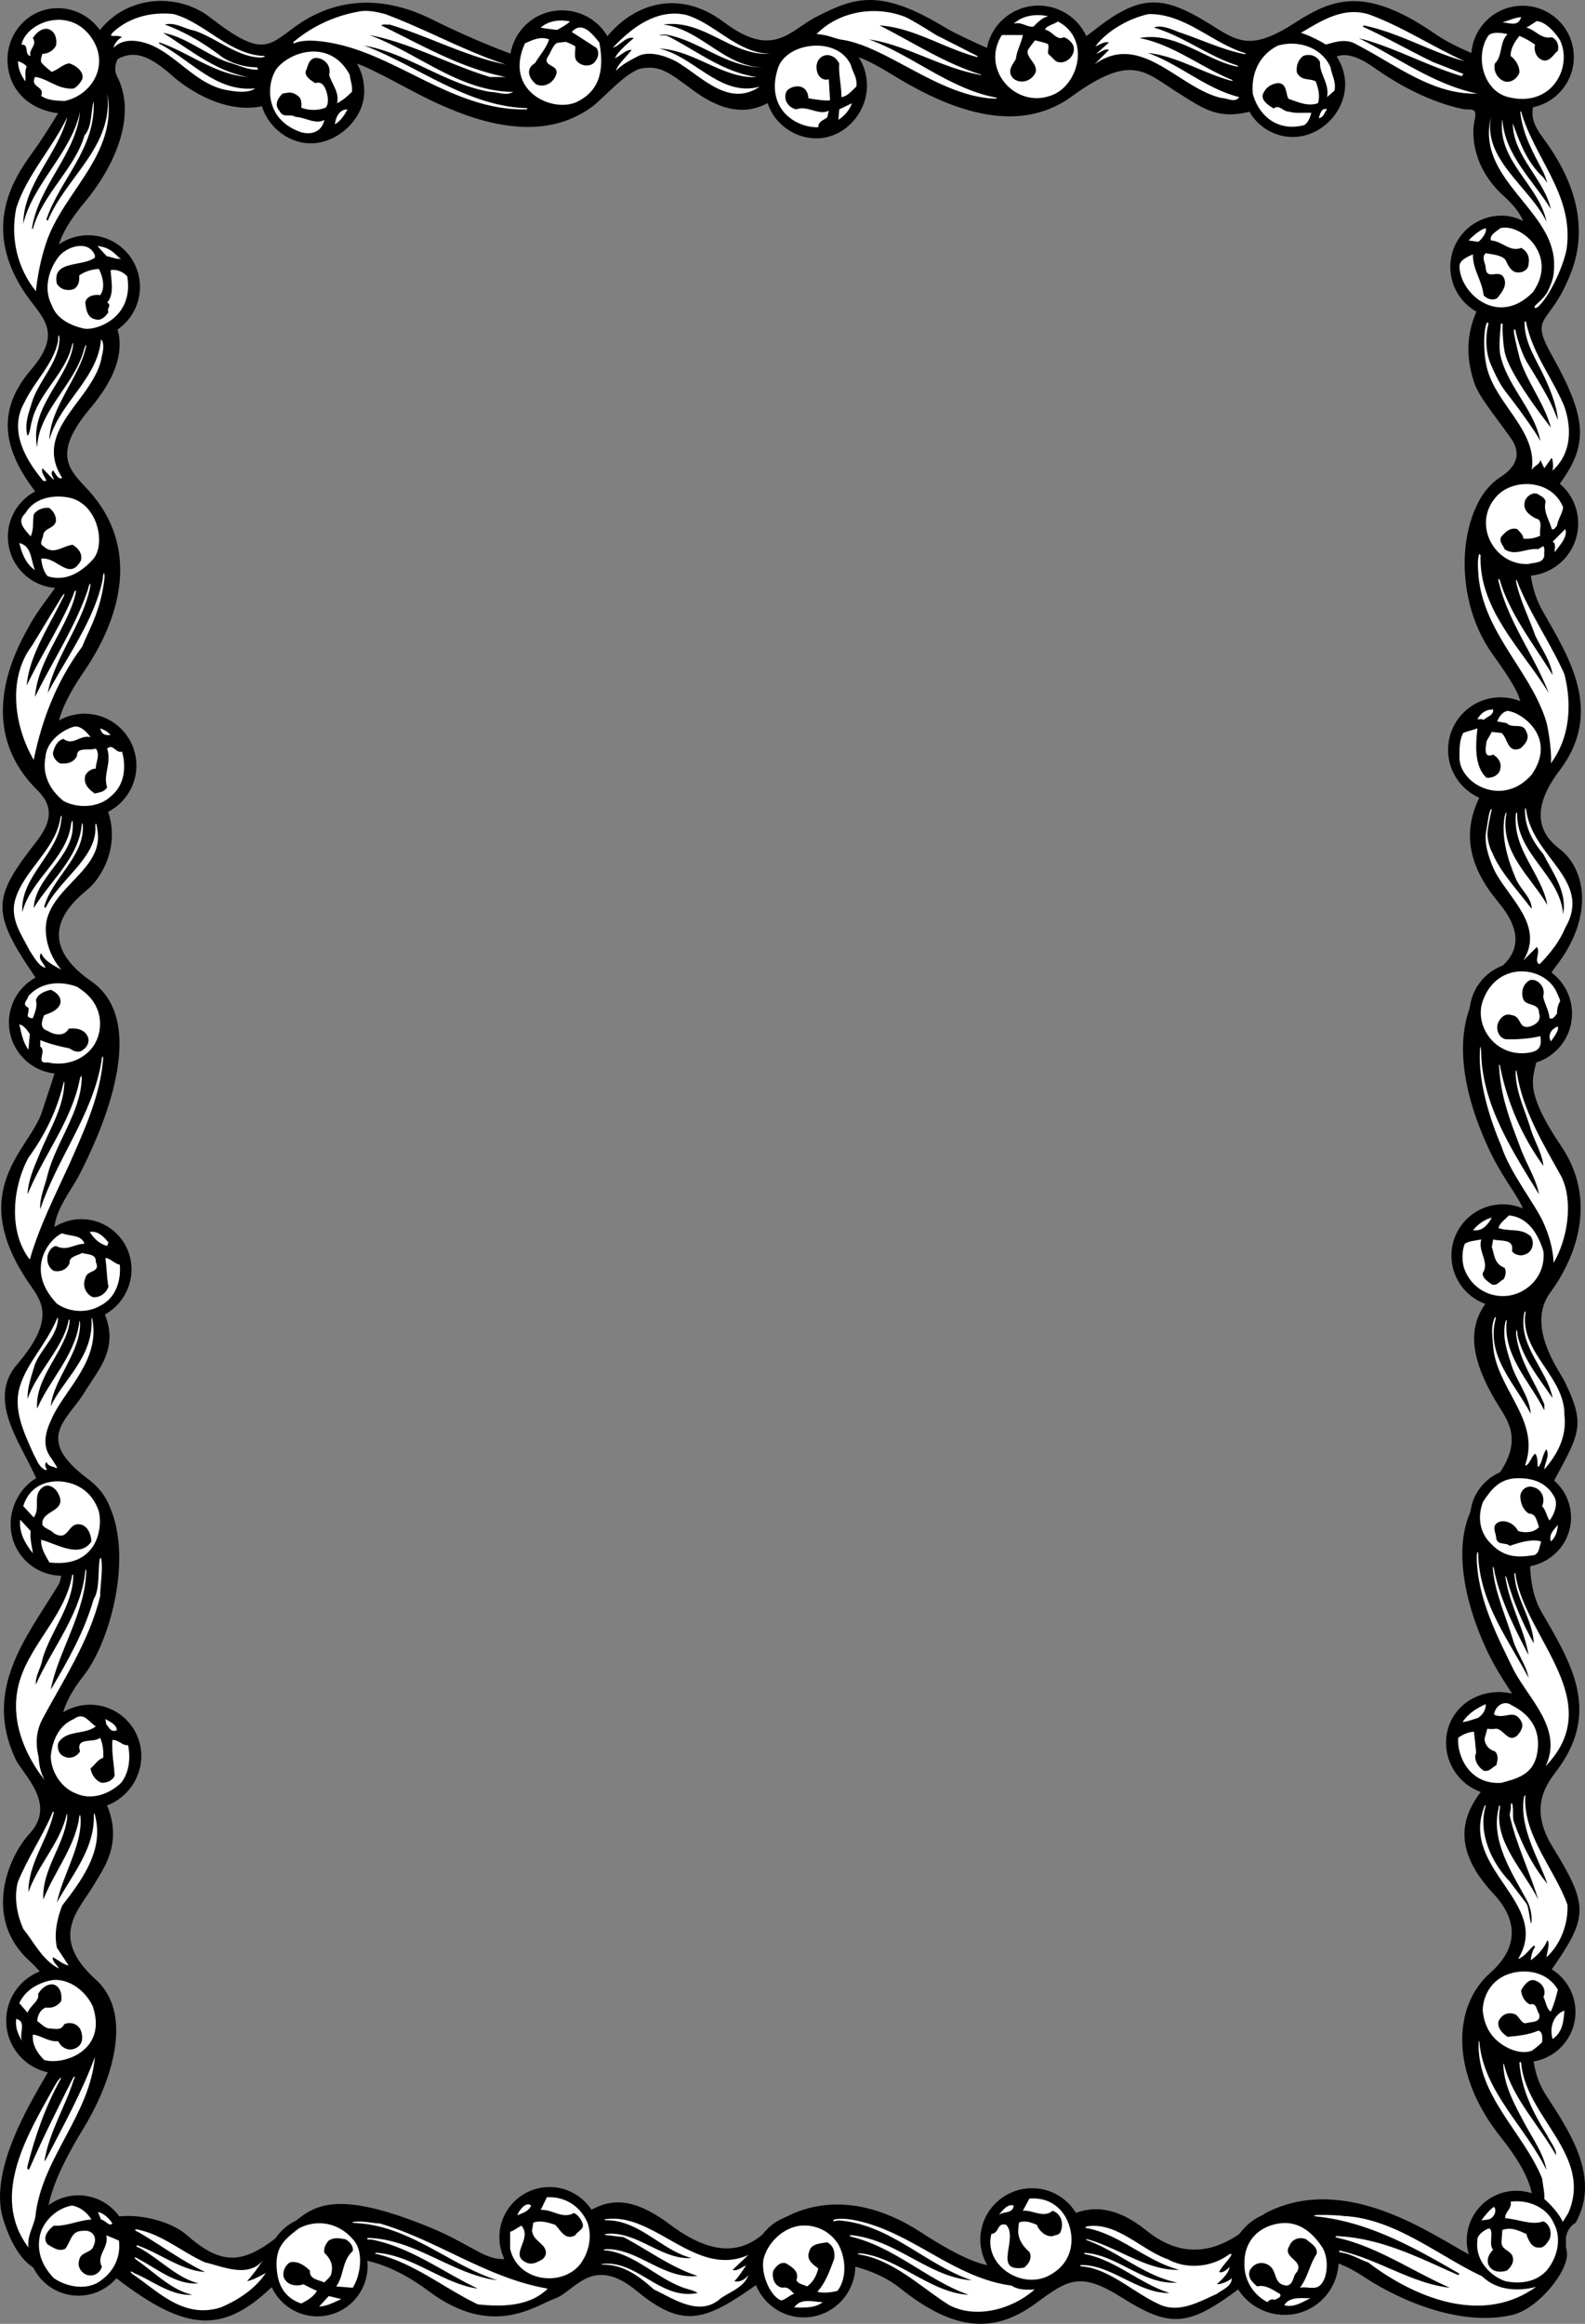
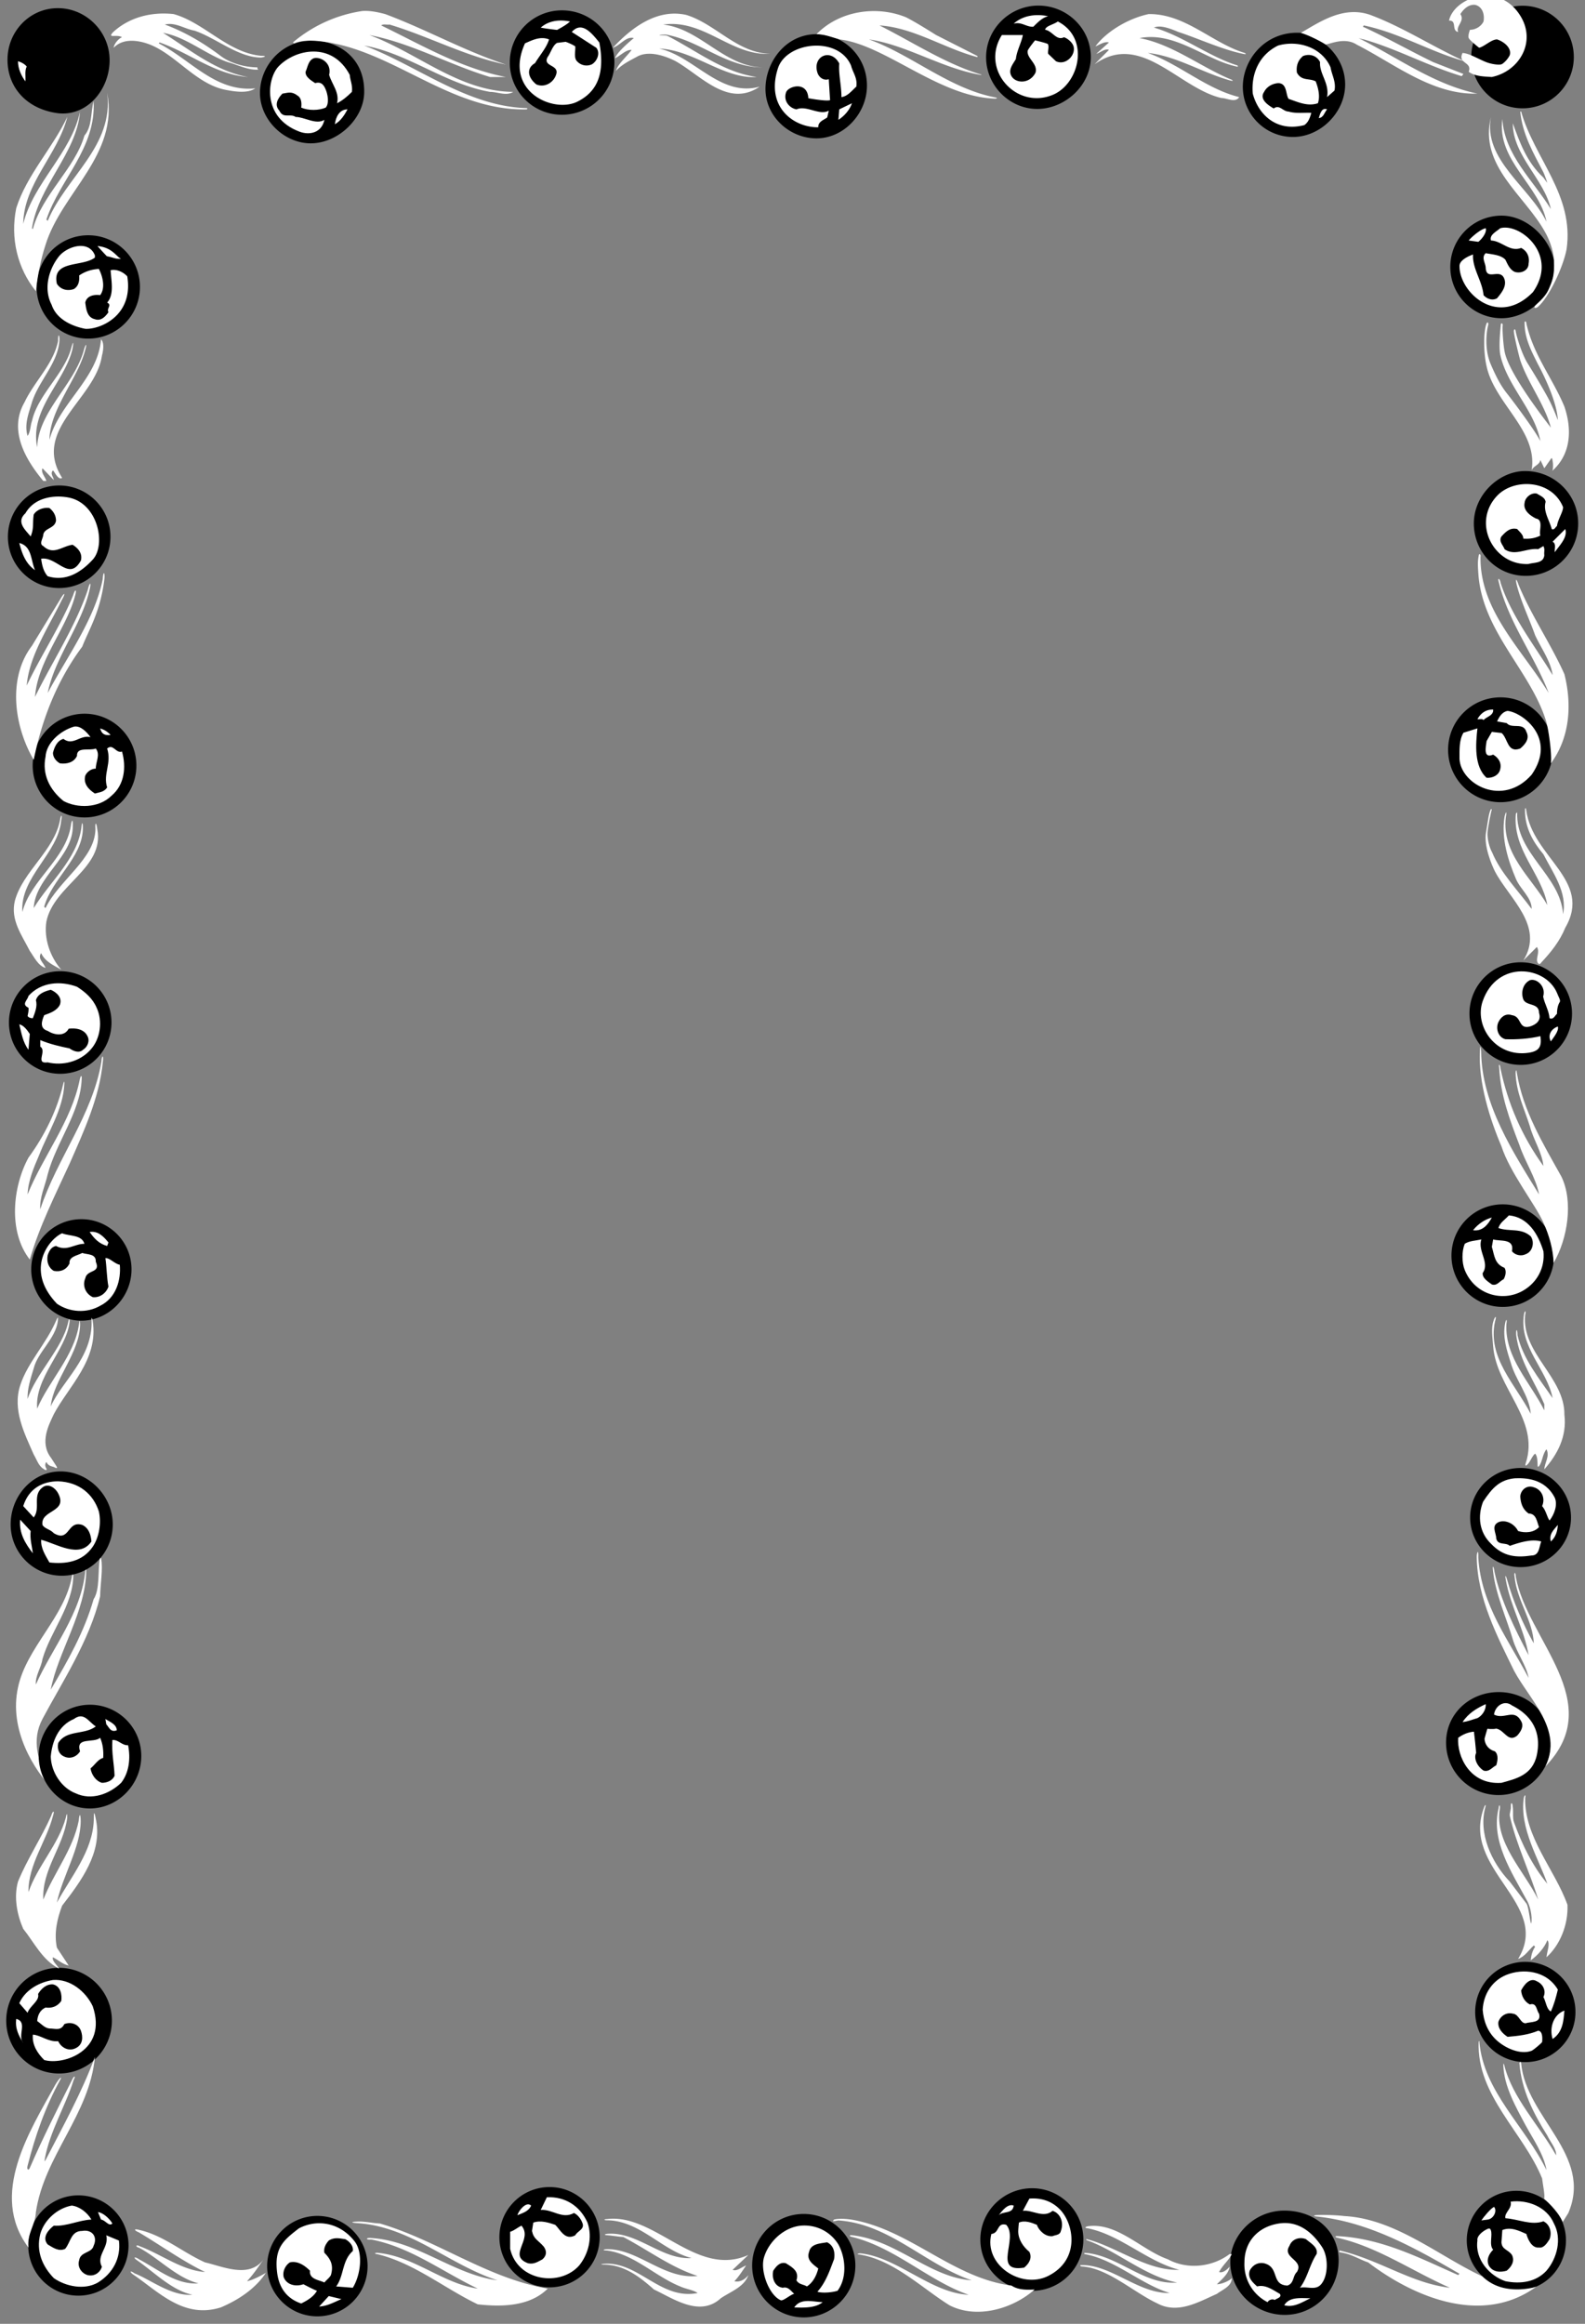
<svg xmlns="http://www.w3.org/2000/svg" width="294.747" height="432.068">
  <rect width="100%" height="100%" fill="#808080" stroke="none" />
-   <path d="M5.898 273.076c3.754 7.64 6.988 18.27 4.906 21.687-5.953 9.77-13.953 19.309-7.953 32.23 1.367 2.942 7.785 8.356 2.688 13.884-4.2 4.55-8.657 15.867-.114 23.66 8.54 7.793 6.145 15.906 4.016 19.812-2.574 4.715-11.84 18.578-8.855 28.238 5.265 17.032 16.046 7.57 18.363 8.872 14.156 11.488 21.36 13.234 30.969 4.351 7.921-7.324 17.976-8.656 29.812.184 11.84 8.843 19.73 2.718 23.477 1.367 3.746-1.348 6.925-8.25 15.21-1.402 8.856 7.32 12.993 5.437 22.88-1.606 9.89-7.039 21.578-2.547 26 1.012 10.289 8.27 17.71 8.472 25.332 2.879 5.925-4.344 8.156-5.989 15.921-1.098 9.008 5.664 12.305 5.57 21.895-1.625 9.59-7.191 15.894-6.996 23.125-2.227 7.234 4.774 18.39 9.301 27.684 7.11 4.917-1.16 10.835-8.598 10.09-11.895-.75-3.297.773-4.714 1.687-5.261 4.793-8.688-1.547-17.45-5.68-23.934-4.472-7.012-1.957-18.652.512-22.148 7.46-10.579 7.82-12.485.937-23.633-4.18-6.77-1.906-10.93.524-14.098 8.543-11.125 2.863-20.207-2.68-29.746-3.656-6.297-1.75-16.633-.351-19.332 7.101-13.695 9.191-14.184 4.66-23.508-.883-1.82-7.297-10.281-2.66-16.547 4.636-6.27 8.925-17 2.035-27.187-6.895-10.188-5.25-12.594-4.696-15.426 1.207-6.117-1.836-10.832 3.805-18.156 6.719-8.73 5.649-17.348.988-21.367-1.187-1.024-7.93-5.07-.441-14.871 8.434-11.047 1.602-21.336-3.113-29.684-3.348-5.926-3.676-14.758 2.418-22.649 6.097-7.894 6.195-12.585-.723-24.937-4.39-7.832-.273-5.133 3.66-15.54 4.149-10.968-2.137-20.558-5.21-24.73-2.243-3.039-2.821-4.918-.821-9.015 1.617-3.32-3.2-3.895-5.695-4.395-2.496-.5-10.09-3.597-13.305-5.828-12.926-8.976-18.992-7.078-26.383-2.281-7.394 4.793-10.16 3.812-14.488 1.07-9.457-5.988-13.551-7.047-22.832.297-2.735 2.16-10.125 7.066-13.871 5.793-3.746-1.273-11.88-5.07-13.637-6.14-12.258-7.497-17.004-5.848-24.41-2.004-4.64 2.406-7.805 7.77-16.945.878-8.317-6.27-16.63-3.449-21.637 2.547-2.957 3.54-9.38 5.692-12.973 4.867-3.598-.824-10.863-3.562-19.777-7.984C71.324-.858 62.484-.592 54.8 5.021c-5.062 3.695-6.199 5.61-15.757-1.805-5.778-4.48-15.145-4.257-20.418 2.325l3.25 5.445c3.035-1.688 5.851-.719 10.12 3.062 4.27 3.786 14.454 9.786 22.747 2.692 8.289-7.094 9.578-6.184 16.953-2.457 7.375 3.73 25.3 15.242 38.496 5.504 2.145-1.645 6.535-6.746 9.32-7.106 3.356-.437 4.778.7 9.32 4.063 10.118 7.488 15.415 1.996 20.508-2.899 5.094-4.898 7.922-5.273 16.215-.176 8.293 5.094 22.383 12.5 33.672 4.31 11.285-8.192 13.57-4.645 19.965-.65 6.395 3.997 9.605 6.989 24.047-1.59 3.2-1.894 3.781-9.187 12.34-3.128 7.242 5.129 13.207 6.992 16.601 7.695 1.2.176 2.649-.492 2.047 2.004-.597 2.5-.52 8.774 5.41 14.137 7.93 7.172 2.297 10.855-.605 14.597-2.899 3.743-8.2 9.958-4.938 19.961.883 2.715 3.524 5.75 6.907 10.528 1.296 1.836 2.043 4.617-2.043 7.222-7.446 4.754-9.485 21.594-1.375 32.922 7.422 10.371 6.406 10.407 1.57 19.782-2.398 4.644-11.305 13.156-.781 25.953 1.843 2.242 6.625 8.058.183 12.855-6.445 4.793-9.617 15.445-2.234 32.168 5.379 12.184 10.773 11.785 5.379 23.274-2.504 5.332-13.91 8.449-2.778 26.066 1.915 3.023 4.872 7.488-2.816 15.387-7.226 7.425-3.836 21.175.895 30.718 4.82 9.723 9.18 8.86.957 21.934-2.18 3.469-11.399 10.371-.168 22.36 2.91 3.105 6.078 8.703-.715 14.695-6.793 5.996-7.613 18.394 2.02 30.511 9.632 12.118 5.003 14.836 4.003 22.63-.601 1-3.398 2.566-9.738-.747-6.887-3.601-22.906-15.418-37.852-7.875-2.152 1.086-10.921 12.524-22.308 3.336-11.387-9.191-17.945.059-21.805 3.086-3.86 3.031-4.762 7.219-20.148-2.77-15.383-9.988-26.047-2.773-28.285-.617-3.31 3.188-8.504 6.586-18.352-.808-11.441-8.59-15.348-1.832-22.52 2.797-10.78 6.968-10.406 2.558-22.07-2.242-20.285-8.344-22.734-2.965-27.851 1.246-7.196 5.918-11.153 5.648-17.536.062-3.265-2.86-13.074-5.762-19.34-.683-1.507 1.218-6.144 2.921-6.503-.981-.356-3.898 1.343-9.305 6.793-18.184 3.797-6.187 10.191-20.37 2.207-27.59-8.907-8.05-2.965-13.019-.235-17.753 2.121-3.676 8.215-10.965-3.57-22.977-3.164-3.226-4.457-8.11 1.539-15.703 5.992-7.59 10.992-29.059.805-36.652-10.188-7.59-3.68-10.957-.567-16.16 3.114-5.204 9.422-10.793-1.777-21.989-7.992-7.992-1.715-13.316 1.062-18.937 2.274-4.594 13.723-27.215 1.934-35.407-11.785-8.19-3.105-15.058-.508-17.253 2.598-2.2 9.77-12.532-3.156-23.594-3.125-2.676-4.71-6.54 2.281-16.73 6.992-10.188 10.442-23.133.903-33.66-3.313-3.661-7.153-6.466.242-15.259 7.39-8.789 8.566-17.187-4.156-24.96-3.598-2.2-2.043-7.204 3.152-13.395 5.195-6.195 9.988-15.906 5.992-23.5-.754-1.465.145-3.125.145-3.125l-3.25-5.445C17.66 8.11 14.42 15.888 7.257 26.642 4.554 30.701-4.504 40.408 4.421 54.15c3.086 4.75 7.618 7.277 1.344 14.602-7.562 8.824-4.64 17.19 4.34 26.789 7.508 8.023-.297 13.113-4.348 20.273-2.367 4.188-11.14 19.008 1.274 31.188 4.36 4.277.676 8.238-1.297 10.82-8.133 10.656-7.012 12.848 4.453 29.035 3.399 4.797-.168 12.832-2.367 19.824-2.2 6.992-14.375 14.485-2.363 32.008 2.136 3.11 5.12 6.387-2.293 15.012-5.243 6.097-.16 13.492 2.734 19.375" />
  <path fill="#fff" d="M13.625 292.978c-.067 5.563-4.254 10.367-5.73 15.5-.243 1.625-1.384 3.168-1.22 4.715 2.97-6.723 8.532-13.281 9.207-21.297.036-.258.157-.379.157-.117-.008 7.832-5.301 15.43-6.602 22.387 3.172-5.364 6.262-10.809 7.969-16.825 1.219-1.789.758-5.59 1.164-7.539 0-.336.172-.34.234-.004.39 1.766-.18 5.055-.18 6.973-1.949 8.281-7.226 16.234-10.73 22.84-2.074 3.91-.851 7.87 1.176 11.879-.164 0 1.262 1.37 1.101 1.617-3.953-4.05-8.535-11.543-6.828-19.348 1.575-7.48 8.75-13.101 10.059-20.808.039-.457.227-.196.223.027" />
  <path d="M282.796 197.994c5.266 0 9.536-4.27 9.536-9.535 0-5.27-4.27-9.54-9.536-9.54-5.265 0-9.535 4.27-9.535 9.54 0 5.265 4.27 9.535 9.535 9.535m-3.347 45c5.27 0 9.539-4.27 9.539-9.535 0-5.266-4.27-9.536-9.54-9.536-5.265 0-9.534 4.27-9.534 9.536 0 5.265 4.27 9.535 9.535 9.535m3.316 48.379c5.18 0 9.38-4.13 9.38-9.215 0-5.09-4.2-9.215-9.38-9.215-5.18 0-9.375 4.125-9.375 9.215 0 5.086 4.196 9.215 9.375 9.215m-.605 134.492c5.094 0 9.047-4.215 9.047-9.309a9.222 9.222 0 0 0-9.223-9.222 9.222 9.222 0 0 0-9.223 9.222c0 5.094 4.305 9.309 9.399 9.309m-3.125-276.711c5.383 0 9.75-4.363 9.75-9.746s-4.367-9.75-9.75-9.75-9.746 4.367-9.746 9.75 4.363 9.746 9.746 9.746m-.375 184.598c5.383 0 9.746-4.364 9.746-9.747 0-5.382-4.32-9.398-9.703-9.398-5.383 0-9.793 4.016-9.793 9.398 0 5.383 4.367 9.747 9.75 9.747m4.988 49.656c5.148 0 9.324-4.176 9.324-9.324 0-5.149-4.176-9.325-9.324-9.325a9.323 9.323 0 0 0-9.324 9.325 9.323 9.323 0 0 0 9.324 9.324m-44.742 46.996c5.586 0 10.027-4.527 10.027-10.113 0-5.586-4.504-9.274-10.09-9.274s-9.89 4.496-10.05 9.274c-.192 5.582 4.527 10.113 10.113 10.113m-46.981-4.473c5.266 0 9.536-4.273 9.536-9.539 0-5.265-4.27-9.535-9.536-9.535-5.265 0-9.62 4.27-9.62 9.535 0 5.266 4.355 9.54 9.62 9.54m-42.461 4.941c5.301 0 9.598-4.34 9.598-9.641 0-5.297-4.297-9.594-9.598-9.594-5.296 0-9.593 4.297-9.593 9.594 0 5.3 4.297 9.64 9.593 9.64m-90.449-.195a9.34 9.34 0 0 0 9.34-9.34c0-5.156-4.18-9.335-9.34-9.335a9.336 9.336 0 0 0-9.336 9.335c0 5.157 4.18 9.34 9.336 9.34m-44.437-3.847c5.148 0 9.324-4.176 9.324-9.325 0-5.148-4.176-9.324-9.324-9.324-5.149 0-9.324 4.176-9.324 9.324 0 5.149 4.175 9.325 9.324 9.325m-3.598-41.305c5.426 0 9.828-4.398 9.828-9.824s-4.402-9.824-9.828-9.824c-5.426 0-9.824 4.398-9.824 9.824s4.398 9.824 9.824 9.824m5.727-49.277c5.265 0 9.566-4.489 9.566-9.754 0-5.266-4.27-9.535-9.535-9.535-5.266 0-9.535 4.27-9.535 9.535 0 5.265 4.238 9.754 9.504 9.754m-5.187-43.274c5.265 0 9.448-4.27 9.448-9.535 0-5.266-4.425-9.86-9.691-9.86-5.27 0-9.297 4.594-9.297 9.86 0 5.266 4.27 9.535 9.54 9.535m3.612-47.426c5.149 0 9.325-4.394 9.325-9.543 0-5.148-4.176-9.324-9.325-9.324-5.148 0-9.324 4.176-9.324 9.324 0 5.149 4.176 9.543 9.324 9.543m-3.933-45.898a9.533 9.533 0 0 0 9.535-9.535c0-5.266-4.27-9.535-9.535-9.535-5.266 0-9.535 4.27-9.535 9.535 0 5.27 4.27 9.535 9.535 9.535m4.523-47.664c5.324 0 9.64-4.317 9.64-9.64 0-5.329-4.316-9.645-9.64-9.645a9.642 9.642 0 0 0-9.644 9.644c0 5.324 4.316 9.64 9.644 9.64m-4.718-42.648c5.269 0 9.539-4.27 9.539-9.535 0-5.27-4.27-9.535-9.54-9.535a9.533 9.533 0 0 0-9.535 9.535c0 5.266 4.27 9.535 9.536 9.535m5.41-46.378c5.308 0 9.609-4.301 9.609-9.606 0-5.309-4.3-9.61-9.61-9.61-5.304 0-9.605 4.301-9.605 9.61 0 5.305 4.301 9.606 9.606 9.606M10.59 21.025c5.468.777 9.84-4.285 9.792-9.93-.046-5.242-4.382-9.578-9.625-9.578-5.242 0-9.363 4.336-9.363 9.578 0 5.246 3.649 9.14 9.195 9.93m47.204 5.625c4.98 0 9.867-4.504 9.933-9.484.094-6.793-5.273-9.641-9.664-9.633-5.7.015-9.719 4.77-9.719 9.75s4.47 9.367 9.45 9.367m46.711-5.313a9.748 9.748 0 0 0 9.75-9.75c0-5.382-4.364-9.66-9.75-9.66a9.676 9.676 0 0 0-9.704 9.707 9.673 9.673 0 0 0 9.704 9.703m88.605-1.085c4.977-.114 9.738-4.344 9.738-9.649 0-5.305-4.43-9.562-9.738-9.562-5.305 0-9.734 4.3-9.734 9.605 0 5.305 4.433 9.73 9.734 9.606m38.008-4.11c0 5.149 4.176 9.324 9.324 9.324 5.152 0 9.703-4.601 9.703-9.75 0-2.804-1.265-5.488-3.633-7.441-.699-.5-3.3-1.828-4.605-2.164-6.508-.41-10.79 4.879-10.79 10.031m52.618 90.93c5.383 0 9.746-4.363 9.746-9.746s-4.363-9.676-9.746-9.746c-4.883-.067-9.66 4.363-9.66 9.746s4.277 9.746 9.66 9.746M102.191 425.287a9.323 9.323 0 0 0 9.324-9.325c0-5.148-4.176-9.324-9.324-9.324s-9.324 4.176-9.324 9.324a9.323 9.323 0 0 0 9.324 9.325M287.949 53.904c-1.707 3.094-5.242 5.262-8.715 5.262-5.266 0-9.535-4.27-9.535-9.536 0-5.27 4.27-9.535 9.535-9.535 4.613 0 8.82 3.996 9.746 8.348.137 2.812-.277 3.746-1.031 5.46m-4.813-33.765c5.266 0 9.532-4.27 9.532-9.535 0-5.266-4.266-9.535-9.532-9.535-5.27 0-9.539 4.27-9.539 9.535 0 5.266 4.27 9.535 9.54 9.535m-131.301 5.586c5.074 0 9.285-4.539 9.382-9.61.11-5.566-4.304-9.76-9.375-9.76-5.691 0-9.496 5.116-9.496 10.187 0 5.07 4.418 9.183 9.489 9.183" />
-   <path fill="#fff" d="M97.93 20.103c-11.122-.309-20.372-7.945-30.212-11.637 8.211 1.465 15.036 7.153 23.41 8.618 1.461 0 3.008.812 4.305 0-10.078-.082-17.719-7.235-26.738-10.567 7.719 1.461 14.871 5.528 22.434 7.8h2.925c-8.375-1.624-15.61-5.933-23.168-9.589.407-.324 1.059-.082 1.547-.164 7.313 2.195 14.106 5.898 21.664 7.441-7.722-2.52-14.836-6.546-22.476-9.39-1.547-.406-2.844-.656-4.227-.57a25.818 25.818 0 0 0-12.926 5.851l.243.164c2.378-1.086 7.03-.14 9.261.453 11.395 3.035 21.297 12.157 34.004 11.82 0 0 .203-.21-.047-.23m87.215-1.762c-10.398-.254-20.36-9.902-28.863-10.992-1.524-.367-2.797-.965-4.438-.996C156.082 1.986 163.011.966 168.5 3.22c2.035 1.028 5.523 3.262 5.523 3.262l7.727 3.93s.16.254-.153.168c-6.023-1.614-11.793-5.465-18.05-5.852 5.957 2.977 12.265 7.137 18.796 9.098.243.074.23.136-.02.093-7.222-1.234-13.734-5.57-20.726-6.59 8 2.9 15.012 9.2 23.57 10.801.516.094-.023.211-.023.211M20.992 6.017c2.969-2.765 7.058-3.855 11.285-3.402 5.676 1.566 10.078 7.183 16.258 7.762 1.117-.016.812.218.011.32-4.242.004-8.332-3.625-12.367-4.996-1.867-.324-3.574-1.625-5.527-1.137 3.742 1.383 7.121 3.379 10.406 5.855 1.633 1.227 4.172 2.079 6.828 2.11-.082.246.082.328.16.406-1.867.164-3.82-.89-5.687-1.379-4.148-1.465-7.805-4.715-12.031-5.445 5.039 3.168 9.836 7.152 15.77 8.207-6.18-.488-10.813-4.469-16.419-6.422l-.164.164c6.016 3.09 10.567 9.102 17.965 8.371-1.465.977-3.742.606-5.45.29-5.28-.989-8.894-6.02-13.558-8.18-1.691-.786-5.246-1.84-7.328.332 0-.489.73-1.625 1.543-1.95-.441-.277-.996-.253-1.559-.234-.566.004-.625-.11-.136-.672m103.137.66c5.445 2.766 10.32 6.746 16.578 7.64-6.094.407-11.703-5.038-18.125-5.284 6.586 1.465 11.379 9.105 18.695 7.074-5.852 3.984-10.89-2.031-15.606-4.715-1.304-.672-4.55-2.113-6.988-.972-1.465.808-2.93 1.46-4.148 2.761.328-1.219 1.953-2.601 2.926-3.902-1.055-.082-2.032 1.058-3.086 1.543.324-.973 2.195-2.68 3.492-3.738-1.461-.407-2.52 1.382-3.899 1.789 3.493-3.739 8.207-7.317 13.653-6.098 5.527 1.707 9.43 7.074 15.61 7.234-7.317.41-12.278-6.5-19.915-5.445 6.988.813 11.297 7.805 18.531 7.965-6.664 0-11.379-4.711-17.558-6.012-.371-.14-1.48-.078-1.707 0 .285.086 1.265.016 1.547.16m129.316.813c6.992 3.578 13.496 8.293 21.297 9.918-8.371.242-15.281-5.446-22.434-9.106-2.219-1.441-4.89-.129-5.797-.027-.699-.5-3.3-1.828-4.605-2.164 3.414-1.953 7.883-5.121 12.922-3.336 6.097 2.277 11.625 5.934 17.558 8.617-6.097-1.625-12.113-5.281-18.777-6.664l-.164.242c4.473 2.032 8.7 4.473 13.086 6.586l5.61 2.196-.325.406c-6.258-1.871-11.95-5.043-18.207-6.828-.164 0-.977-.246-.977-.246l.813.406m-22.094 2.554c-3.832-.722-8.398-2.851-12.207-4.097-1.379-.57-3.332-1.383-4.55-.813 5.343 1.524 10.292 5.43 15.523 7.035 0 0 .234.34-.098.208-5.789-1.176-11.465-6.59-18.11-5.293 6.11 1.132 11.458 5.418 17.016 7.695.418.16.454.355-.164.183-5.156-1.437-10.105-4.593-15.304-5.113 5.933 2.113 10.808 6.664 16.988 8.207-.734 1.14-2.277.164-3.332.164-7.969-1.87-14.957-12.437-23.574-6.258l2.683-2.683c-.73-.324-1.543.488-2.36.73l2.36-2.113c-.812-.242-1.707.406-2.52.734 2.032-2.765 6.095-5.203 9.915-6.015 6.785-.078 11.828 5.402 17.781 7.21.41.165.29.302-.047.22m-36.43-7.024c-1.054.242-1.867 1.055-2.761 1.95-1.301.081-2.196-.977-3.656-.567 1.707-1.547 4.144-1.871 6.417-1.383m87.949.164c-.57 1.867-2.113 1.055-3.495.973 1.218-.324 2.277-.895 3.496-.973M17.406 7.654c2.773 4.789-.426 10.086-5.45 11.133-1.367-.098-3.085-.078-4.304-.973.73-1.871-2.113-1.465-1.14-3.496 1.28.078 2.835 1.078 4.378 1.695.996.395 2.395.578 2.864.41.332-.132 1.105-.816 1.539-1.699.406-1.46-1.301-2.597-2.36-2.926-1.097 0-2.367 1.348-3.344 1.547 0 0-1.855-1.441-1.949-1.851-.09-.403.051-.957.254-1.485.977 0 2.031-.566 2.52-1.543.242-1.382-.243-2.765-1.543-3.09-1.22-.16-2.196.813-2.766 1.708.895 1.3-.894 2.195-.406 3.335-1.301-.246-.16-2.195-1.707-2.117.953-4.347 9.48-7.445 13.414-.648m268.336-3.723c1.652.067 3.508 2.133 4.363 3.559 2.367 4.996-1.512 12.597-9.64 10.558-4.758-1.195-6.258-7.851-3.61-11.53.895-.653 2.438-.407 3.496-.165-1.543 1.465-.894 4.067-2.36 5.445a2.872 2.872 0 0 0 1.79 3.332c1.3.329 2.36-.566 2.765-1.625.079-1.218-.812-2.52-1.628-3.086 0-1.464.734-2.601 1.628-3.742 1.055.407 1.95.977 2.926 1.625-.324 1.059.242 2.602 1.543 2.926 1.219.246 1.953-1.219 2.684-1.785.242-1.059-.164-2.113-1.14-2.52-2.032.407-3.005-1.382-4.712-1.789a30.76 30.76 0 0 0 1.895-1.203M106 3.994c-.684.687-2.41 1.57-2.41 1.57s-2.09-.227-3.036-.43c1.383-1.218 3.336-1.578 5.446-1.14m89.472 13.758c-6.676 2.484-13.168-4.907-9.164-11.235h3.903c-.247 1.38-1.141 2.926-1.301 4.469-.57.976-1.489 2.004-.813 3.172.801 1.383 3.399 1.484 4.469-.653.469-1.675-1.66-2.632-1.46-4.054.038-.305 1.374-1.953 1.374-1.953s2.297.55 2.387.707c.27.465-.067 1.316.054 1.804l1.446 1.38c1.82.855 3.719-1.141 3.27-2.759-.2-.722-1.055-1.464-1.786-1.707-1.383.73-2.195-1.222-3.496-1.382.082-.73 1.625-.977 2.356-1.547 6.171 3.156 3.925 11.941-1.239 13.758m-84.023-9.856c1.129 5.95-.512 9.23-4.078 11.004-4.473 2.23-13.801-1.914-9.742-10.84 1.3-.57 2.847-1.383 4.472-.73-.445 1.515-1.7 2.906-2.61 4.414-1.597.902-1.437 2.597.25 3.957 1.548.648 3.173-.324 3.66-1.79.731-1.949-2.6-1.46-1.546-3.331.55-.73.914-2.145 1.746-2.606l1.598-.199s1.246.453 1.777.855c.082.73-.324 2.114.328 2.762a2.39 2.39 0 0 0 2.762.57c.973-.57 1.625-2.113.813-3.09-1.543-.976-3.008-1.949-4.551-2.925 1.867-2.113 3.738.242 5.12 1.95m135.985 4.632c.242 1.465 1.055 2.683.73 4.308l-1.382 1.22c.488-2.598-1.461-4.305-1.3-6.5-.571-1.22-1.95-1.626-3.169-1.138-.976.81-1.3 1.868-1.14 3.086.894 1.625 2.277.977 3.496 1.625.406 1.059.894 2.684.406 4.067-1.95.648-3.738-.246-5.445-.813-.57-.816-.243-2.925-1.95-2.925-1.058.078-2.113.648-2.601 1.625-.977 1.378.812 2.52 1.785 3.086 1.058-.813 1.707.57 2.766.57 1.3.406 2.843.164 4.226.242-.242.816-.488 1.707-1.3 2.277-5.31 1.371-8.606-2.125-9.59-5.851-.325-3.738 1.218-7.235 4.714-8.942 3.739-1.058 8.125.325 9.754 4.063m-89.168-.324c.324 1.3 1.219 2.277.977 3.902-.895.813-1.625 1.79-2.766 1.95 0-2.114-.566-4.305-.406-6.259-1.574-2.918-5.031-1.351-4.063 1.707.274.868 1.137 1.547 2.114 1.22.082 1.464.242 3.902.242 3.902-.813.242-4.04-.36-4.04-.36-.183-3.324-3.878-2.226-4.167-1.023-.488 1.543.648 2.847 1.95 3.09 1.948-.813 4.226 1.218 6.015.242l-.29 1.258c-.617.484-1.714.75-1.663 1.832-4.528.066-9.864-3.73-7.493-10.993 1.61-4.925 11.258-6.023 13.59-.468" />
+   <path fill="#fff" d="M97.93 20.103c-11.122-.309-20.372-7.945-30.212-11.637 8.211 1.465 15.036 7.153 23.41 8.618 1.461 0 3.008.812 4.305 0-10.078-.082-17.719-7.235-26.738-10.567 7.719 1.461 14.871 5.528 22.434 7.8h2.925c-8.375-1.624-15.61-5.933-23.168-9.589.407-.324 1.059-.082 1.547-.164 7.313 2.195 14.106 5.898 21.664 7.441-7.722-2.52-14.836-6.546-22.476-9.39-1.547-.406-2.844-.656-4.227-.57a25.818 25.818 0 0 0-12.926 5.851l.243.164c2.378-1.086 7.03-.14 9.261.453 11.395 3.035 21.297 12.157 34.004 11.82 0 0 .203-.21-.047-.23m87.215-1.762c-10.398-.254-20.36-9.902-28.863-10.992-1.524-.367-2.797-.965-4.438-.996C156.082 1.986 163.011.966 168.5 3.22c2.035 1.028 5.523 3.262 5.523 3.262l7.727 3.93s.16.254-.153.168c-6.023-1.614-11.793-5.465-18.05-5.852 5.957 2.977 12.265 7.137 18.796 9.098.243.074.23.136-.02.093-7.222-1.234-13.734-5.57-20.726-6.59 8 2.9 15.012 9.2 23.57 10.801.516.094-.023.211-.023.211M20.992 6.017c2.969-2.765 7.058-3.855 11.285-3.402 5.676 1.566 10.078 7.183 16.258 7.762 1.117-.016.812.218.011.32-4.242.004-8.332-3.625-12.367-4.996-1.867-.324-3.574-1.625-5.527-1.137 3.742 1.383 7.121 3.379 10.406 5.855 1.633 1.227 4.172 2.079 6.828 2.11-.082.246.082.328.16.406-1.867.164-3.82-.89-5.687-1.379-4.148-1.465-7.805-4.715-12.031-5.445 5.039 3.168 9.836 7.152 15.77 8.207-6.18-.488-10.813-4.469-16.419-6.422l-.164.164c6.016 3.09 10.567 9.102 17.965 8.371-1.465.977-3.742.606-5.45.29-5.28-.989-8.894-6.02-13.558-8.18-1.691-.786-5.246-1.84-7.328.332 0-.489.73-1.625 1.543-1.95-.441-.277-.996-.253-1.559-.234-.566.004-.625-.11-.136-.672m103.137.66c5.445 2.766 10.32 6.746 16.578 7.64-6.094.407-11.703-5.038-18.125-5.284 6.586 1.465 11.379 9.105 18.695 7.074-5.852 3.984-10.89-2.031-15.606-4.715-1.304-.672-4.55-2.113-6.988-.972-1.465.808-2.93 1.46-4.148 2.761.328-1.219 1.953-2.601 2.926-3.902-1.055-.082-2.032 1.058-3.086 1.543.324-.973 2.195-2.68 3.492-3.738-1.461-.407-2.52 1.382-3.899 1.789 3.493-3.739 8.207-7.317 13.653-6.098 5.527 1.707 9.43 7.074 15.61 7.234-7.317.41-12.278-6.5-19.915-5.445 6.988.813 11.297 7.805 18.531 7.965-6.664 0-11.379-4.711-17.558-6.012-.371-.14-1.48-.078-1.707 0 .285.086 1.265.016 1.547.16m129.316.813c6.992 3.578 13.496 8.293 21.297 9.918-8.371.242-15.281-5.446-22.434-9.106-2.219-1.441-4.89-.129-5.797-.027-.699-.5-3.3-1.828-4.605-2.164 3.414-1.953 7.883-5.121 12.922-3.336 6.097 2.277 11.625 5.934 17.558 8.617-6.097-1.625-12.113-5.281-18.777-6.664l-.164.242c4.473 2.032 8.7 4.473 13.086 6.586l5.61 2.196-.325.406c-6.258-1.871-11.95-5.043-18.207-6.828-.164 0-.977-.246-.977-.246l.813.406m-22.094 2.554c-3.832-.722-8.398-2.851-12.207-4.097-1.379-.57-3.332-1.383-4.55-.813 5.343 1.524 10.292 5.43 15.523 7.035 0 0 .234.34-.098.208-5.789-1.176-11.465-6.59-18.11-5.293 6.11 1.132 11.458 5.418 17.016 7.695.418.16.454.355-.164.183-5.156-1.437-10.105-4.593-15.304-5.113 5.933 2.113 10.808 6.664 16.988 8.207-.734 1.14-2.277.164-3.332.164-7.969-1.87-14.957-12.437-23.574-6.258l2.683-2.683c-.73-.324-1.543.488-2.36.73l2.36-2.113c-.812-.242-1.707.406-2.52.734 2.032-2.765 6.095-5.203 9.915-6.015 6.785-.078 11.828 5.402 17.781 7.21.41.165.29.302-.047.22m-36.43-7.024c-1.054.242-1.867 1.055-2.761 1.95-1.301.081-2.196-.977-3.656-.567 1.707-1.547 4.144-1.871 6.417-1.383m87.949.164c-.57 1.867-2.113 1.055-3.495.973 1.218-.324 2.277-.895 3.496-.973c2.773 4.789-.426 10.086-5.45 11.133-1.367-.098-3.085-.078-4.304-.973.73-1.871-2.113-1.465-1.14-3.496 1.28.078 2.835 1.078 4.378 1.695.996.395 2.395.578 2.864.41.332-.132 1.105-.816 1.539-1.699.406-1.46-1.301-2.597-2.36-2.926-1.097 0-2.367 1.348-3.344 1.547 0 0-1.855-1.441-1.949-1.851-.09-.403.051-.957.254-1.485.977 0 2.031-.566 2.52-1.543.242-1.382-.243-2.765-1.543-3.09-1.22-.16-2.196.813-2.766 1.708.895 1.3-.894 2.195-.406 3.335-1.301-.246-.16-2.195-1.707-2.117.953-4.347 9.48-7.445 13.414-.648m268.336-3.723c1.652.067 3.508 2.133 4.363 3.559 2.367 4.996-1.512 12.597-9.64 10.558-4.758-1.195-6.258-7.851-3.61-11.53.895-.653 2.438-.407 3.496-.165-1.543 1.465-.894 4.067-2.36 5.445a2.872 2.872 0 0 0 1.79 3.332c1.3.329 2.36-.566 2.765-1.625.079-1.218-.812-2.52-1.628-3.086 0-1.464.734-2.601 1.628-3.742 1.055.407 1.95.977 2.926 1.625-.324 1.059.242 2.602 1.543 2.926 1.219.246 1.953-1.219 2.684-1.785.242-1.059-.164-2.113-1.14-2.52-2.032.407-3.005-1.382-4.712-1.789a30.76 30.76 0 0 0 1.895-1.203M106 3.994c-.684.687-2.41 1.57-2.41 1.57s-2.09-.227-3.036-.43c1.383-1.218 3.336-1.578 5.446-1.14m89.472 13.758c-6.676 2.484-13.168-4.907-9.164-11.235h3.903c-.247 1.38-1.141 2.926-1.301 4.469-.57.976-1.489 2.004-.813 3.172.801 1.383 3.399 1.484 4.469-.653.469-1.675-1.66-2.632-1.46-4.054.038-.305 1.374-1.953 1.374-1.953s2.297.55 2.387.707c.27.465-.067 1.316.054 1.804l1.446 1.38c1.82.855 3.719-1.141 3.27-2.759-.2-.722-1.055-1.464-1.786-1.707-1.383.73-2.195-1.222-3.496-1.382.082-.73 1.625-.977 2.356-1.547 6.171 3.156 3.925 11.941-1.239 13.758m-84.023-9.856c1.129 5.95-.512 9.23-4.078 11.004-4.473 2.23-13.801-1.914-9.742-10.84 1.3-.57 2.847-1.383 4.472-.73-.445 1.515-1.7 2.906-2.61 4.414-1.597.902-1.437 2.597.25 3.957 1.548.648 3.173-.324 3.66-1.79.731-1.949-2.6-1.46-1.546-3.331.55-.73.914-2.145 1.746-2.606l1.598-.199s1.246.453 1.777.855c.082.73-.324 2.114.328 2.762a2.39 2.39 0 0 0 2.762.57c.973-.57 1.625-2.113.813-3.09-1.543-.976-3.008-1.949-4.551-2.925 1.867-2.113 3.738.242 5.12 1.95m135.985 4.632c.242 1.465 1.055 2.683.73 4.308l-1.382 1.22c.488-2.598-1.461-4.305-1.3-6.5-.571-1.22-1.95-1.626-3.169-1.138-.976.81-1.3 1.868-1.14 3.086.894 1.625 2.277.977 3.496 1.625.406 1.059.894 2.684.406 4.067-1.95.648-3.738-.246-5.445-.813-.57-.816-.243-2.925-1.95-2.925-1.058.078-2.113.648-2.601 1.625-.977 1.378.812 2.52 1.785 3.086 1.058-.813 1.707.57 2.766.57 1.3.406 2.843.164 4.226.242-.242.816-.488 1.707-1.3 2.277-5.31 1.371-8.606-2.125-9.59-5.851-.325-3.738 1.218-7.235 4.714-8.942 3.739-1.058 8.125.325 9.754 4.063m-89.168-.324c.324 1.3 1.219 2.277.977 3.902-.895.813-1.625 1.79-2.766 1.95 0-2.114-.566-4.305-.406-6.259-1.574-2.918-5.031-1.351-4.063 1.707.274.868 1.137 1.547 2.114 1.22.082 1.464.242 3.902.242 3.902-.813.242-4.04-.36-4.04-.36-.183-3.324-3.878-2.226-4.167-1.023-.488 1.543.648 2.847 1.95 3.09 1.948-.813 4.226 1.218 6.015.242l-.29 1.258c-.617.484-1.714.75-1.663 1.832-4.528.066-9.864-3.73-7.493-10.993 1.61-4.925 11.258-6.023 13.59-.468" />
  <path fill="#fff" d="M65.035 13.912c.082 1.058.57 1.949.406 3.172-.895.894-1.79 1.625-2.762 2.113.489-2.012-.941-3.477-1.472-5.274.539-2.234-1.618-3.425-2.836-3.101-1.059.406-1.137 1.629-1.547 2.523-.078.973 1.058 1.625 1.789 2.114 1.3-.407 1.789.648 2.113 1.625.246.812.488 2.191-.16 2.925-1.3.567-3.254.567-4.55 0 .077-.652.12-1.75-.692-2.238-1.082-.832-1.75-.527-2.805-.363-.894.894-1.547 2.113-.57 3.168.73 1.547 1.992.46 3.031 1.168 1.625 0 3.797 1.515 5.34.539-.488 2.36-2.676 2.93-4.633 2.195-7.039-2.644-6-9.894-3.902-12.11 3.058-3.218 9.949-4.718 13.25 1.544M4.968 12.369c-.406.812-.164 1.867-.242 2.761-.734-.972-1.383-2.355-1.383-3.738.649.164 1.301.57 1.625.977m3.496 33.16C7.57 48.294 7 51.139 6.675 54.146 3.261 49.92 1.88 44.31 3.02 38.701c1.95-6.176 6.746-11.133 9.508-16.985-1.79 7.07-8.129 12.434-8.207 19.914 1.867-7.64 8.941-13.168 10.566-20.89-.652 7.805-7.722 13.738-8.941 21.703l.16.16c1.707-6.418 7.805-11.215 9.594-17.39 1.46-1.708 1.137-4.231 1.707-6.426.488 8.78-6.262 14.55-8.781 22.03l.246.243c3.414-8.21 12.355-13.898 11.054-23.816 2.192 11.625-8.453 18.531-11.46 28.285M155.91 22.283l.16-1.95 2.36-1.136c-.407 1.219-1.384 2.355-2.52 3.086m-91.281-1.949c-.567 1.058-1.301 2.195-2.356 2.765.16-1.3.813-2.765 2.356-2.765m182.151 0c-.487.57-.651 1.543-1.542 1.625.242-.813.566-2.032 1.543-1.625m40.234 12.679c-3.086-2.843-4.39-6.504-5.691-10.078 0 6.016 5.855 10.402 7.074 15.93-3.332-5.363-8.617-10.078-9.023-16.742-1.055 7.722 6.91 12.355 8.21 19.101-3.09-6.422-11.867-11.543-10.324-19.508-2.293 9.18 6.32 14.582 10.075 21.465.59 1.008 1.543 3.164 1.644 5.262.137 2.812-.277 3.746-1.031 5.46-.426 1.024-1.457 1.997-2.281 2.743-.68.621-.125.75.277.453 2.047-1.699 4.742-7.394 5.379-10.754 1.46-10.082-6.016-16.91-8.453-25.605h-.164c.406 4.226 2.441 7.722 4.308 11.297.192.41.696 1.8.73 1.953-.16-.164-.73-.977-.73-.977" />
  <path fill="#fff" d="M285.066 54.31c-6.512 6.684-13.707.09-13.656-4.879.011-1.3 2.52-2.113 2.52-2.113-.165 2.602 1.706 4.879 1.949 7.559.652.734 1.707 1.058 2.519.57.813-.977 1.79-2.195 1.383-3.496-.73-2.274-3.332.406-3.496-2.114 0-.894-.89-1.949 0-2.761 1.3.242 2.847.324 3.66 1.218.406.813.812 1.868 1.789 2.278 1.219.324 2.52-.328 2.52-1.547.242-1.219-.247-2.356-1.383-2.926-2.114.813-3.578-1.3-5.61-1.383-.324-1.054.977-1.625 1.707-2.273 3.63-1.078 10.973 4.914 6.098 11.867m-11.949-9.594 1.789.246c.73-.57 1.625-1.789 1.379-2.52-.88.122-2.61 1.583-3.168 2.274M17.648 47.482v.406c-2.277 1.79-8.047.407-7.07 4.875.73 1.14 2.031 1.383 3.168.977.894-.57 1.058-1.543.976-2.52 1.055-.73 2.278-1.136 3.657-1.218.652 1.218 1.3 3.496.246 4.875-1.22-.16-2.52.164-2.766 1.382.164 1.22.328 2.766 1.789 3.09 1.137.406 1.95-.488 2.52-1.3-.407-.731.73-1.301-.243-1.79 1.38-1.543.73-4.144.649-6.015.976-.242 2.277.246 3.09 1.14 1.207 7.36-5.121 9.914-7.805 9.754-2.52-.488-5.363-1.789-6.258-4.472-1.543-2.926-.57-6.582 1.383-9.024 1.543-1.867 5.527-3.086 6.664-.16m4.859.641c-1.125.062-1.375-.25-2.632-.477-.868-.898-1.743-1.898-1.743-1.898 2.758.273 3.399 1.886 4.375 2.375m267.192 30.004c-.207-4.098-3.66-10.325-3.66-10.325-1.137-2.277-2.52-4.797-2.52-7.64-.082-.578.317-.508.328 0 1.301 5.851 4.875 10.16 7.07 15.441 1.462 4.309 1.22 8.942-2.359 12.031.27-.066.317-1.238.14-2.058-.09-.703-.28-.262-.437-.043l-1.082 1.531-.734-1.543c-.16.977-1.297 1.055-1.625 1.953 1.219-7.398-6.828-12.355-8.371-19.347-.637-2.75-.54-6.668-.04-7.875.165-.543.458-.274.321.25-.293 1.082-.73 4.367.48 7.199 1.208 2.832 2.098 4.3 3.102 5.55.996 1.25 5.188 6.84 6.133 8.774-1.055-5.77-6.258-10.32-7.477-16.172-.28-1.809.067-4.644.106-5.351.043-.708.445-.293.363.043-.082.332.066 3.472.395 4.992.648 3.008 4.437 8.633 8.566 13.968-1.137-4.308-4.227-8.207-5.691-12.515-.332-1.16-1.102-4.367-1.188-5.32-.039-.461.25-.668.344-.043.09.62 1.031 4.042 2.223 5.945 1.132 1.805 3.44 5.633 4.242 7.297a39.354 39.354 0 0 1 1.37 3.258M10.804 63.384c-.855 4.297-4.41 7.52-6.242 11.41-3.008 5.2.164 10.645 3.496 14.63h.567c-.243-.813-1.055-1.544-.73-2.36l2.112 2.195c-.082-.648-.73-1.218-.16-1.785l.16.16c.407.649.977 1.625 1.547 1.22-5.691-9.02 6.176-14.63 7.395-22.677.242-.894.488-2.441-.164-3.09-.567 7.317-7.801 11.868-9.59 18.696.07-5.692 5.2-11.281 6.613-16.574.461-1.54.117-1.325-.238-.024-1.762 6.36-8.434 11.34-8.652 17.977-1.438-6.98 4.98-12.059 6.515-18.078.25-1.164.285-2.168-.21-.274-1.34 4.801-6.188 8.598-7.278 13.477-.328.894-.246 1.953-.816 2.765-.649-2.195.246-4.308.816-6.257 1.281-4.075 4.992-7.38 5.121-11.793-.082-1.051-.293-.743-.262.382m279.867 30.914c0 .895-.972 2.278-1.136 3.497-.324.242-.489.812-.977.57-.406-1.625-1.625-3.254-1.137-5.04-.082-.812-.976-1.14-1.625-1.546-1.058-.242-2.195.734-2.277 1.707-.324 1.465 1.14 2.441 2.113 2.926 1.465.246.489 2.36.813 3.172-.973.488-1.95.648-3.168.566 0-.73-.652-1.219-1.137-1.785-1.3-.328-2.113.488-2.93 1.379-.566.894.329 1.629.57 2.36 1.954 1.382 4.067-.247 6.259 0l.976-.571c.324.734.082.894.164 1.707-.164 1.543-1.87 1.3-2.925 1.625-6.45.332-10.645-7.61-5.856-12.68 3.148-3.324 10.195-3.023 12.273 2.113m-273.429 9.754c-2.149 2.336-4.957 4.145-8.371 3.09-.813-.894-1.059-2.113-1.22-3.25 2.927-.488 5.2 4.305 7.395.324.325-1.3-.488-2.277-1.542-2.925-1.95.242-3.579 2.03-5.446.242-.894-.406 0-1.461 0-2.192.324-1.222 2.113-1.058 2.356-2.523 0-.89-.407-1.707-1.22-2.356-.976-.164-2.358.247-2.925 1.22-.242 1.624.082 2.519-.57 4.062-.973-1.219-2.762-2.68-.973-4.305 1.707-3.008 5.406-3.441 8.047-2.926 5.45 1.059 7.004 8.785 4.469 11.54m271.887-1.38c-.082-.652.324-1.546-.407-1.953l2.356-2.355c.488 1.543-1.055 3.008-1.95 4.308M6.511 106.005c-1.785-1.222-2.437-3.171-2.925-5.039 2.359.567 2.113 3.168 2.925 5.04m275.868 2.691c2.304 5.613 6.027 11.039 8.539 16.652 1.46 5.77.976 11.867-2.52 16.582.219-1.758-.445-6.418-.875-7.816-2.906-9.457-11.918-16.695-12.617-27.543-.09-1.36-.137-2.23.074-3.227.066-.648.45-.148.336.157-.164 10.046 7.793 17.312 12.676 25.343-2.621-6.886-7.543-13.222-9.305-20.722-.195-.704.195-.68.383.308 2.031 6.219 6.238 11.488 9.652 17.082-.324-2.52-2.113-4.96-3.25-7.398-1.113-3.133-2.636-6.235-3.445-9.469-.223-1-.094-1.25.351.05m-271.136 2.661-5.297 8.707c-4.633 6.098-3.254 15.121.324 21.215 1.543-7.559 4.309-14.711 9.024-21.05 1.207-3.106 3.347-6.395 4.101-12.434.16-1.211-.164-1.946-.293-.118-1.422 7.368-6.746 14.633-10.23 21.168 1.27-6.492 6.258-12.508 7.773-19.136.371-1.532.07-1.637-.344.043-2.296 6.785-6.652 13.406-9.789 19.824.45-6.656 5.88-12.723 7.465-18.867.348-1.192-.023-1.227-.36-.063-2.277 5.621-6.042 11.305-8.648 16.817.438-5.543 4.203-11.098 6.551-15.961.68-1.176.567-1.594-.277-.145m266.426 20.578c.082 1.137-1.22 1.297-1.79 1.95-.242-.325-.812-.083-1.136-.165.57-1.054 1.562-1.851 2.926-1.785" />
  <path fill="#fff" d="M284.82 144.044c-5.371 6.102-13.168 1.762-13.41-2.925 0-1.79-.082-3.496.73-4.88l2.602-.812c-.324 2.926-.649 7.075 1.707 9.188 1.137.078 2.277-.488 2.52-1.547.324-1.219-.325-2.191-1.301-2.762-1.872.813-1.383-1.383-1.22-2.52l.977-1.706 1.809.207c1.203 1.008 1.035 3.797 3.473 2.883.976-.817 1.789-1.872 1.14-3.09-.57-1.871-2.683-.489-3.66-1.63l-1.789-.323c.41-.895.977-1.786 1.953-1.95 2.602.243 9.29 4.934 4.469 11.868m-267.984-6.993c-1.95-.484-3.25 1.707-5.04.328-1.218.325-1.707 1.625-1.949 2.598 0 .817.567 1.547 1.297 1.953 1.3.164 2.602-.164 3.172-1.383-.082-1.789 2.355-.894 3.496-1.378.89 1.136 0 2.437 0 3.738-.812 0-1.625.566-1.953 1.3-.406 1.544.652 2.598 1.789 3.333.813-.246 1.707-.246 2.277-1.141-.812-2.52.895-4.469 0-7.23 1.137-.977 1.625.972 2.762.566.813 2.848.488 6.176-1.95 8.21-2.358 2.356-6.429 2.352-8.94.974-2.602-2.114-3.985-4.958-3.333-8.208.16-2.683 2.844-4.878 5.282-5.609 1.222-.242 2.36.977 3.09 1.95m3.738-.407c-1.137.164-1.707-.242-1.95-1.219.731.246 1.231.485 1.95 1.22M283.82 150.67c1.2 8.789 12.379 13.015 7.258 21.824-1.024 2.492-2.582 4.457-4.43 6.43-.191.257-.41.515-.71.066-.419-.82.5-1.996-.142-2.922l-2.519 2.52c3.984-6.419-2.602-11.461-5.285-16.579-.586-1.191-2.098-4.707-1.649-7.254.41-2.336.45-3.37.899-4.308l.183.02c-.132.359-.73 3.242-.804 4.327-.074 1.086.32 2.762.863 3.704 1.555 3.78 4.879 7.156 7.336 10.5.082-2.032-2.113-3.657-2.926-5.61-1.371-3.222-2.789-7.469-2.105-11.535.265-1.125.449-1.02.23.066-.789 6.875 4.797 11.293 7.727 16.348-1.055-5.855-6.5-10.242-5.852-16.988l.246-.246c-.328 7.64 8.047 11.707 8.531 18.941.817-4.066-1.867-7.64-3.656-11.137-1.816-2.152-3.453-4.835-3.426-8.218.004-.54.2-.438.23.05M18.086 154.17c1.43 7.265-8.09 10.402-9.461 17.183-.485 3.09.652 6.504 2.765 8.941-1.383-.812-3.008-1.46-3.738-3.085-.734 1.054.488 1.785.812 2.761-1.382-.406-2.113-2.031-2.925-3.168-1.465-2.925-3.66-5.773-2.766-9.351 1.5-5.469 7.328-9.282 8.395-15.012.171-1.098.468-1.02.214.105-.574 6.208-7.675 10.497-7.226 17.024 1.523-5.945 8.07-9.816 9.023-16.04.16-1.273.403-1.234.352.016.101 5.754-6.961 9.532-7.262 15.29 3.047-4.954 7.977-9.047 8.856-14.832.101-1.418.304-1.125.285.043-.09 5.5-5.75 9.316-7.192 14.546l.246.243c2.465-5.149 9.2-9.137 9.282-14.664-.098-1.512.199-1.247.34 0m271.449 30.433c.304.805.656 1.258.55 1.652-.347.504-.546 1.301-.55 2.25-.406.325-.649 1.137-1.383.813-.113-1.45-.934-2.691-1.188-4.023.579-1.934-1.25-3.454-2.468-3.047-1.301.648-1.707 2.273-1.219 3.574.57 1.3 2.926.57 2.926 2.52.488 1.464-.649 2.195-1.707 2.519-2.196.57-1.465-1.867-3.332-2.11-1.22-.41-2.063.356-2.52 1.297-.57 1.22 0 2.848 1.3 3.172 2.032.082 4.47-.082 6.5-.57.329 2.031-.315 2.812-2.19 3.09-6.153.906-10.149-4.98-8.536-9.594 2.684-7.68 11.676-6.578 13.817-1.543m-271.563 2.766c1.14 2.437.73 5.77-1.136 7.8-2.032 2.278-5.204 3.008-7.965 2.36-2.438.324-.082-2.117-1.383-2.926v-1.219c1.707.73 3.82 1.22 5.445 1.543.653.485 1.79.973 2.52.242.812-.488 1.3-1.625.812-2.519-.648-1.383-2.355-1.543-3.492-1.383-.816 1.547-2.766 1.14-3.902.41-1.625-.488-1.059-1.953-.653-2.925 1.141-.41 2.36-.817 2.926-1.954.488-1.382-.73-2.355-1.707-2.765-1.055.246-2.437.734-2.762 1.953.325 1.058-.164 2.277-.57 3.332-.406 0-.73-.082-.976-.406.082-.489.246-.977.164-1.543-1.383-.653-.164-1.383 0-2.196 2.359-2.601 5.933-2.847 9.023-1.707 1.543.977 2.926 2.192 3.656 3.903m-12.433 4.875-.246 2.925c-1.055-1.382-1.301-3.085-1.707-4.714.812.164 1.464 1.058 1.953 1.789m282.859 1.383c-.652-1.141.082-2.36 1.3-2.766.243.816-.812 2.035-1.3 2.766m-9.375 5.007c1.371 6.563 3.988 12.618 7.992 18.157-.242-2.52-1.867-4.875-2.52-7.395-1.046-3.293-2.554-6.309-2.656-9.937.047-.625.188-.579.243.043 1.113 6.976 4.851 13.109 8.265 19.242 2.278 4.633 1.168 11.594-1.433 16.062-.11-2.57-.813-5.078-1.922-7.539-1.5-3.336-6.23-9.281-7.781-14.133-2.133-4.957-4.332-11.93-4.004-17.773.008-1.008.164-.918.23.113.082 9.926 6.012 18.844 10.766 26.602-.57-3.09-2.602-6.016-3.657-9.188-1.761-4.593-3.5-9.187-3.757-14.39-.145-.785.156-.688.234.136m-259.898-1.218c-.618 6.652-3.559 12.976-6.192 18.968-2.683 5.852-5.61 11.625-7.394 17.801-4.067-5.203-3.172-13.574-.246-18.937 3.035-4.172 5.336-8.84 6.484-13.778.14-.633.21-.304.191.031-.21 4.778-3.066 9.043-4.722 13.34-.977 2.274-2.035 4.793-2.117 7.235 2.878-7.117 8.14-13.575 9.695-21.32.16-.786.445-1.055.36-.005-.243 6.016-4.743 11.672-6.313 17.586-.489 2.192-1.547 4.305-1.383 6.5 3.11-9.472 9.7-17.46 11.375-27.457.07-1.336.445-1.183.262.035m267.89 35.227c.324 3.086-1.195 5.895-3.902 7.395-3.813 2.113-8.906.613-10.727-3.899-.562-1.386-.57-3.496 0-4.879.89-.57 2.032-.57 3.086-.812-.73 2.195 1.63 4.308.246 6.258-.082.976 1.055 1.625 1.707 2.113.973.324 1.461-.648 2.196-.973.324-.57.566-1.465.16-2.117-1.867-.73-1.867-2.273-2.356-3.898l.243-1.383c1.3.406 3.984-.246 3.496 2.195.57.73 1.707.973 2.52.567 1.382-.485 1.706-2.274.976-3.332-1.79-1.625-3.903-.813-6.016-1.543.324-1.059 1.137-1.465 1.95-2.356 3.577.324 5.445 3.492 6.421 6.664m-9.59-6.258c-.73 1.297-1.707 2.598-3.496 2.356.895-1.137 2.196-2.031 3.496-2.356m-257.257 4.633-.243.649c-1.464-.407-2.359-1.301-3.254-2.602 1.458-.25 2.52.734 3.497 1.953m-4.469.243c-1.871 0-3.254 1.464-5.285.406-.895.164-1.301.976-1.543 1.707-.246 1.218.16 2.355 1.136 2.925 1.301.247 2.356-.242 2.926-1.378-.16-1.305 1.465-1.465 2.36-1.954.894.325 2.601.082 2.52 1.625.972 2.196-1.626 1.383-1.954 3.09-.566 1.301 0 2.844 1.383 3.496 1.3.16 2.52-.734 2.926-1.953-.325-1.707-.325-3.738-.57-5.281.734-.164 1.706 1.055 2.683 1.219.246 2.843-.688 6.14-3.613 7.601-2.52 1.465-5.735 1.258-8.09-.367-6.23-6.539-1.14-12.273.976-13.086 1.38.567 3.657.242 4.145 1.95m267.914 13.242c-.676 7.136 7.379 11.578 7.305 18.539.488 4.062-1.301 7.394-3.739 10.16.082-1.301 1.055-2.438.407-3.739-.743.891-.739 2.258-1.352 3.106-.195.227-.285.227-.3-.148-.032-.583.003-1.68-.462-2.145-.597.465-.87 1.523-1.48 2.074-.406.348-.371.012-.258-.316 2.637-8.059-5.43-13.899-6.066-21.672-.106-1.711-.418-3.43.093-4.844.219-.722.637-1.082.25.184-1.46 6.703 3.785 11.683 6.649 17.176-.246-3.415-2.848-6.258-3.742-9.59-.708-2.2-1.485-4.59-1.06-7.032.161-1.003.462-1.214.27-.046-.293 6.238 4.442 10.804 7.051 16.02v-1.138c-1.789-4.246-4.648-8.082-5.23-12.882-.055-1.344.258-1.063.246.054 1.023 4.38 3.95 7.934 6.527 11.688-.988-5.239-6.297-9.54-5.32-15.559.117-.805.457-.773.21.11M17.03 245.595c.196 6.867-5.519 11.223-7.593 15.899.465-4.942 5.414-9.907 5.461-15.297-.055-.813-.11-.844-.21.008-.837 5.883-5.677 10.66-7.77 15.7-.532-5.716 5.39-10.884 6.011-16.04.07-.496-.07-1.004-.258 0-1.062 4.871-6.02 9.54-7.542 14.25-.079-1.871.57-3.82 1.14-5.691.742-3.036 4.09-5.528 4.492-8.84.09-.832-.03-.723-.277-.145-1.883 4.438-5.363 7.887-6.734 12.156-1.465 4.551.812 8.942 2.52 12.84.523.856.89 2.137 1.827 2.68.457.363.774.25.45-.195-.172-.356-.2-.766.078-1.102.3.7.87.785 1.421.953.641.39.637.13.438-.18l-.98-1.515c-2.254-2.918-.336-6.293.507-8.148 2.707-5.11 8.367-10.141 7.227-17.293-.195-1.012-.262-.528-.207-.04m272.098 32.887c.57 1.3-.082 3.09-.977 4.23-.484-.652-.648-1.87-1.379-2.683.648-1.465-.082-3.09-1.547-3.496-1.297-.488-2.437.488-2.52 1.707.083 1.219.407 2.36 1.548 3.168 1.46 0 1.542 1.547 1.949 2.523-.977 1.055-2.602 1.137-3.903.73-.648-1.3-2.195-2.113-3.492-1.706-1.629.648-.57 2.03-.57 3.09.324 1.378 1.789.648 2.52 1.378 1.624-.566 4.062-1.378 5.851-.812-.406.976-.324 2.601-1.79 2.601-2.76.407-5.218.286-7.558-2.195-2.195-2.113-2.523-5.12-1.468-7.8 1.71-2.606 3.125-4.09 5.886-4.356 1.852-.078 5.59-.05 7.45 3.621m-270.75 2.523c.488 2.114.082 4.793-1.137 6.582-1.95 2.844-5.04 3.25-8.047 2.926-.73-1.3-1.625-2.601-1.543-4.226 2.844.73 7.152 3.578 9.348.324-.082-1.219-.489-2.52-1.707-3.086-2.848-.895-2.278 3.332-5.286 1.543-.648-.73-1.707-.813-2.113-1.543-.406-2.848 4.797-2.277 2.926-5.855-.488-.973-1.707-1.876-2.762-1.223-2.195 1.46-.406 3.906-1.789 5.695l-1.95-2.113c1.075-3.418 3.77-4.617 6.5-4.613 3.864.148 6.505 2.336 7.56 5.59m-12.68 3.656c-.16 1.543.246 2.761.406 4.144-1.379-1.789-2.601-3.738-2.355-6.258l1.949 2.114m282.699 1.948c-.406-1.378.57-2.19 1.3-3.085-.081 1.219-.405 2.273-1.3 3.086m-6.523 6.562c2.125 11.696 17.043 23.25 5.546 35.22 3.25-6.829-2.925-12.274-5.851-17.72-3.098-6.34-6.883-13.546-6.957-21.21 0-.836.348-1.626.289.164.535 8.835 5.781 15.496 9.352 22.343-.407-2.355-2.196-4.633-2.93-7.152-1.172-3.941-3.235-8.48-3.68-12.734-.164-1.247.156-.88.266.168 1.152 5.335 3.847 10.722 6.344 15.492-.75-4.63-3.375-9.11-4.223-13.938-.176-.789-.11-1.242.234-.078 1.153 4.094 2.89 8.121 4.961 11.824-.148-4.199-3.183-8.062-3.574-12.394-.168-.871.203-1.012.223.015" />
  <path fill="#fff" d="M285.796 326.279c-.8 3.828-3.984 4.469-6.585 5.2-5.903.425-8.301-4.97-8.047-8.372.894-.648 1.87-1.055 2.93-1.137.171 1.332.288 2.598.413 3.938-.5 1 .149 2.492 1.372 3.297 1.058.324 1.625-.653 2.359-.977.242-.73.488-1.95-.246-2.601-1.153-.313-1.883-1.25-1.93-2.34 0 0 .324-1.227.527-1.86 0 0 .997.137 1.649-.027 1.543.246 2.195 2.684 3.902 1.3.649-.73 1.301-1.706.73-2.683-1.3-2.437-3.09-.242-5.038-1.219.16-1.543 1.867-2.843 3.332-1.707 4.73 2.375 5.277 6.11 4.632 9.188m-9.511-9.429c.082 1.136-.73 2.194-1.543 2.6-.895.243-1.79.65-2.762.731 1.055-1.625 2.68-2.601 4.305-3.332m-258.473 4.145c-2.113 1.625-5.45.57-6.992 3.09-.242 1.136.164 2.113 1.137 2.52 1.058.487 2.277.081 2.93-.977-.895-2.762 2.519-1.465 3.738-2.52.488 1.137.648 2.36.566 3.738-.973.246-1.543 1.301-2.355 1.953.164 1.137.976 2.356 2.113 2.68.976 0 1.949-.406 2.355-1.297-.078-2.277-.566-4.066-.406-6.668 1.14-.082 1.79 1.059 2.926.977.488 2.52.164 5.12-1.297 6.988-2.195 2.113-5.527 3.332-8.457 1.953-2.598-.976-4.55-3.902-4.633-6.828.246-2.766 1.383-5.77 4.309-6.992 1.87-1.379 2.683.488 4.066 1.383m3.898.73c-1.136.41-1.378-.484-1.949-1.137l-.164-.976c.735.488 2.114.976 2.114 2.113m261.909 12.571c-.148 7.312 5.473 13.218 7.868 19.863.16 3.82-1.465 7.558-3.902 9.754.082-1.059.73-2.52.16-3.172-.485 1.3-1.707 2.765-3.086 3.738.078-.973.324-1.785.812-2.52l-.246-.242c-.972.895-1.625 2.032-2.926 2.52 6.36-10.36-10.863-16.649-6.273-28.324.195-.446.344-.368.191.09-1.34 4.808 1.114 10.273 4.54 13.847l3.09 4.063c.448.593.648 3.414.89 3.742.3-1.352-.266-3.5-.89-4.473-2.692-5.004-6.688-10.926-5.157-17 .04-.77.316-.617.227.078-1.094 6.215 4.5 11.602 7.12 16.922-1.542-5.12-4.062-10.16-5.28-15.605-.032-.504.25-1.133.203-1.707-.043-.813.289-.817.347.047.156.914-.093 2.132.262 2.96 1.46 4.063 3.414 8.047 6.176 11.38-1.524-4.497-5.207-10.282-4.38-15.977.145-.559.423-.707.255.016M9.554 337.54c-1.863 4.188-4.472 8.075-6.21 12.31-.813 2.925-.165 6.175.976 8.777 2.031 2.52 3.574 5.851 6.664 7.398-.406-.73-1.383-1.465-1.137-2.113.973.488 1.785 1.3 2.926 1.543l-2.195-3.332c-.57-2.762.078-5.446.976-7.805 3.555-4.59 7.446-9.86 6.325-15.805-.43-2.32-.442-1.304-.438-.05-.242 5.769-4.195 10.394-6.863 15.289 1.043-4.93 4.402-10.204 4.43-15.122-.032-1.668-.262-1.355-.356-.156-1.059 5.387-4.621 9.692-6.594 14.707-.304-5.531 3.75-9.863 4.426-15.097.074-1.415-.164-.563-.25-.106-1.367 5.012-5.266 8.957-6.941 13.82-.075-5.14 3.414-9.578 4.55-14.164.426-1.254-.117-.84-.289-.093m280.145 32.386c-.328 1.38-.73 2.844-1.301 4.063-.812-.406-.894-1.79-1.383-2.684.57-1.136-.082-2.437-1.219-2.926-1.3-.812-2.437.73-2.925 1.707.082 1.06.648 2.114 1.625 2.602 1.3-.406 1.218 1.137 1.707 1.707.488 1.79-1.543 1.465-2.52 1.79-.976 0-1.219-1.708-2.36-1.79-1.218-.324-2.355.488-2.679 1.543-.164 1.219.813 2.195 1.707 2.766 2.031-.164 3.98-.407 5.688-1.137.816.078.816 1.297.734 2.113-.219.301-1.621 1.496-1.992 1.633-2.063.762-4.88-.488-6.543-2.039-1.598-1.492-2.36-3.496-2.52-5.61.16-2.925 1.762-5.425 4.47-6.503 2.933-1.168 7.355-.871 9.51 2.765m-272.456 3.086c2.836 8.336-5.555 11.035-9.024 10-1.218-1.218-2.273-2.765-2.113-4.715 1.465.082 2.848 1.383 4.715 1.22.57 1.218 1.953 1.948 3.25 1.3 1.383-.648 1.383-2.113.976-3.25-.488-1.3-1.949-1.707-3.09-1.223-.648 1.301-1.624.813-2.761.813-.895-.078-1.543-.89-2.277-1.38.082-1.058.488-2.034 1.546-2.519 1.137.16 2.192-.164 2.926-1.222.164-1.055-.082-2.762-1.543-3.086-1.222-.082-2.195.812-2.765 1.789.324 1.297-1.543 2.195-1.953 3.492l-1.543-1.785c1.14-2.52 3.738-3.902 6.261-4.309 3.168-.246 6.094 2.114 7.395 4.875m273.676.813c-.164 1.789-.247 3.984-2.196 5.285-.648-2.113.164-4.55 2.196-5.285M4.32 379.841c-.816-1.3-1.547-2.683-1.3-4.468 2.19.566.16 3.09 1.3 4.468m270.652-.175c-.367 9.964 8.344 16.816 11.801 25.375.113 1.07.543 2.98.395 3.804 0 0 2.472 2.098 3.445 4.27l1.035-1.653c4.633-10.812-7.883-17.722-8.777-27.878-.031-.32-.309-.211-.325 0 .407 5.035 2.602 9.343 5.2 13.488.57 1.222 1.707 2.441 1.625 3.66-3.102-5.512-8.117-10.66-9.617-16.684-.098-.418-.22-.492-.192-.004.145 3.887 2.3 7.668 4.121 11.079 1.465 2.683 3.414 5.445 3.903 8.37-3.832-7.976-11.676-14.562-12.477-23.792.086-.301-.129-.184-.137-.036M13.68 386.783c-1.473 4.703-4.438 9.539-5.348 14.617-.09.555.027.445.14.219 3.262-6.328 6.719-12.52 9.176-19.176-.977 10.73-9.43 18.371-10.973 28.855-.082 2.356-1.707 4.063-1.382 6.582-7.395-9.832.234-21.628 5.027-30.324.73-1.222 1.309-1.648.883-.867-2.754 5-4.653 10.395-6.074 15.992-.184.66.148 1.004.41.406 2.422-5.601 5.199-11.066 7.933-16.52.336-.67.66-.679.207.216m95.575 26.465c.976 2.765.16 5.855-1.547 7.968-3.567 4.04-11.48 2.907-12.84-3.09v-3.171c.812-.243 1.379-.813 2.113-1.137 2.191 2.602-2.684 5.527 1.219 6.992 1.137.242 1.867-.328 2.68-.734.816-.73.816-1.543.246-2.356-1.137-1.3-1.871-1.383-2.196-2.925l.242-1.547c1.383-.485 2.848 0 4.067.406.976.894 1.789 3.008 3.738 1.953.406-.813 1.871-1.137 1.301-2.36-.242-.648-.813-1.46-1.543-1.785-2.195 1.22-3.984-.734-6.18-.57l1.14-2.36c3.415-.16 6.177 1.626 7.56 4.716m87.781-2.52c2.703 2.688 3.898 9.43-2.114 12.438-5.046 2.523-12.019-2.075-10.566-7.805 1.547-.16.977-2.192 2.766-1.707 2.355 2.601-2.684 8.941 3.332 7.965.894-.73 1.543-1.785.976-2.926-1.183-.984-2.047-2.285-2.078-3.777-.008-.356.125-1.668.125-1.668 1.059-.485 2.36 0 3.336.406.324.976 1.543 2.277 2.926 2.113.488-.242 1.379-.16 1.543-.973.57-1.464 0-3.25-1.543-3.738-1.707 1.461-3.82-.246-5.527 0l1.218-2.277c2.196-.164 4.102.45 5.606 1.95m91.933 2.683c1.543 2.843.567 6.5-1.382 8.777-1.954 2.113-4.797 2.52-7.641 1.953-2.89-.984-5.691-3.984-5.203-7.558-.164-.817.976-1.79 1.953-2.196 0 0 .434-.187.527.242.395.883-.367 2.766.446 3.657-.813.816-1.301 1.87-.813 2.93.73 1.3 2.195 1.3 3.332.972.895-.73 1.547-1.789.977-2.926-.73-1.054-1.871-.976-1.953-2.355l.164-2.278c1.625-.648 3.171.165 4.472.73.242.895.973 2.685 2.356 2.52.894.165 1.543-.894 1.949-1.543.488-1.218.082-2.761-1.137-3.332-2.277.813-4.633-.406-7.07-.57-.246-1.055 1.3-1.789.973-3.086 3.171-.41 6.75.973 8.05 4.063M98.77 410.08c-.49 1.136-1.63 1.382-2.524 1.789-.078-.325 1.465-2.766 2.523-1.79m89.735.001c-.165 1.625-1.954.976-2.766 1.789.652-.895 1.707-2.196 2.766-1.79M17 412.681c-2.278.082-4.637 1.301-6.993 1.137-.976.73-2.277 2.195-1.136 3.496.976.566 2.03 1.379 3.25.813 1.058-1.301 1.058-3.332 3.172-3.332 1.785-.325 2.925 1.054 2.113 2.761-.328 1.383-2.438 1.059-2.684 2.684-.406 1.3.489 2.437 1.543 2.762 1.301.324 2.36-.485 2.684-1.543-1.137-2.114 1.383-3.579.812-5.852l2.356.977c.41 3.25-1.137 6.093-3.899 7.8-2.52 1.465-6.015.73-8.21-.812-2.114-2.195-3.333-4.957-2.52-8.211.73-2.598 3.168-4.793 5.851-5.281 1.383.16 2.848 1.218 3.66 2.601m258.473.16 1.223-.16c1.055-.164 1.785-1.625 1.137-2.36-.63.298-1.989 1.946-2.36 2.52m-254.574.571c-.648.648-1.3-.649-2.113-.73l-.567-1.384c.895.082 2.114 1.137 2.68 2.114" />
  <path fill="#fff" d="M248.664 416.06c7.445 1.649 13.945 6.219 20.957 9.3-7.153-.812-13.25-5.284-20.559-6.933v.328c2.188.266 3.652 1.32 5.36 1.891 8.535 6.5 21.207 11.8 31.246 4.531 0 0-6.067 1.95-10.04-1.945-8.046-3.738-16.167-10.715-25.675-11.203-1.297-.168-3.766-.25-5.102-.184-.656.063-.633.2-.035.266 9.719.984 18.43 5.906 26.594 10.648l-.246.243c-7.215-3.18-14.211-6.856-22.543-7.247-.559.024-.133.266.043.305m-135.77-3.473c8.985-1.07 16.617 10.993 26.27 6.676l-2.926 2.766c.812.324 1.625-.488 2.52-.813-.489.649-1.301 2.032-2.196 2.926.895.242 1.953-.246 2.602-1.14-.73 2.195-3.332 3.09-5.121 4.308-3.899 3.578-8.778.082-12.434-1.625-2.734-2.437-5.535-4.558-9.258-4.629-.789 0-.625-.093-.043-.16 6.426-.46 10.578 6.824 17.426 5.441-.813-.57-2.191-.734-3.25-1.222-4.664-1.88-8.563-6.008-13.625-6.684-.871.008-.715-.207-.047-.242 5.918-.082 10.598 5.664 16.922 4.977-4.875-1.547-9.184-4.797-13.816-7.235-.872-.058-2.137-.277-3.043-.344-.418-.015-.63-.168.02-.25 5.64-.48 10.14 4.875 15.702 4.497-5.523-1.403-9.664-7.04-15.832-7.02-.504-.035-.492-.223.13-.227m46.823 6.575c6.407.972 11.688 6.242 16.836 9.449 5.04 2.601 11.703.73 15.848-2.926-1.543.082-3.086.082-4.305-.73-10.574-1.395-18.226-9.688-28.41-11.996-2.656-.63-4.105-.383-4.445-.317-.16.031-.281.125-.309.363l.977-.164c9.508.653 16.172 8.211 24.789 11.137-7.883-.543-14.028-7.547-22.348-8.39-.414-.044-.433.187-.027.292 8.101 1.946 14.398 8.235 21.805 10.782-6.97-.297-13.254-6.989-20.11-7.7-.375-.027-.824.204-.3.2m-89.575-.055c6.79 1.621 12.414 6.313 18.707 9.34 4.469.488 9.672.406 13.004-2.926-11.297-1.95-20.402-8.937-31.21-12.11-1.446-.066-2.888-.449-4.372-.34-.93.016-1.074.177-.008.263 10.004.558 17.215 7.738 26.242 10.644-8.195-1.082-14.922-7.336-23.46-7.863-1.153-.11-.989.39-.06.265 7.298 1.387 13.255 5.989 19.864 9.141-6.52-.93-11.852-6.059-18.676-6.66-.656 0-.488.219-.031.246m175.66-1.387c1.223 1.79 1.223 5.203 0 6.828-1.054 1.461-2.68.485-4.062.813 1.46-1.953 1.789-4.309 3.09-6.258.324-1.3-1.141-2.035-1.953-2.766-1.137-.488-2.602-.082-3.086 1.22-1.465 2.277 2.761 2.6 1.378 4.878-.812.73-.484 2.113-1.785 2.52-3.09-.164-1.382-3.414-4.308-4.145-1.219-.246-2.196.406-2.684 1.379-.406 1.3.488 2.113 1.383 2.926 1.543-.406 2.926.652 4.227 1.383.406.648-.489.812-.977 1.136-.324-.242-1.055-.078-1.3.41a7.855 7.855 0 0 1-4.31-7.398c0-3.82 2.481-6.629 6.422-7.234 3.594-.551 6.18 1.625 7.965 4.308m-179.879-1.008c1.668 2.133 1.141 6.29-.32 8.649l-3.09-.246c1.465-1.95 1.059-4.793 3.09-6.582.164-.977-.652-1.79-1.383-2.196-1.136-.164-2.031-.406-3.086.247-.57.648-.976 1.378-.816 2.273 1.3 1.3 1.707 2.438 1.219 4.145-.243.488-.813.894-1.22 1.382-.972-.488-2.843-.57-2.679-2.195-1.058-1.055-2.36-1.867-3.738-1.543-.977.649-1.383 1.871-1.14 2.762.57 1.465 2.277 1.789 3.656 1.3.652.325 1.707.895 2.523 1.22-.652 1.14-1.79 1.788-2.926 2.359-2.441-.813-4.086-2.664-4.472-5.692-.598-4.683 1.203-6.086 4.046-8.281 3.446-1.797 7.637-1.047 10.336 2.398m89.985.602c1.379 2.52 1.625 6.258-.164 8.613-1.383.41-3.172.41-3.739.164 1.625-1.789 2.356-4.144 3.09-6.015.242-1.301-.082-2.602-1.3-3.168-1.301.242-3.008.242-3.336 1.785-.567 1.547.816 2.36 1.707 3.09-.325 1.3-.973 2.601-2.114 3.332-.648-.406-1.46-.324-1.949-1.137.57-1.707-.812-2.437-1.95-3.168-1.14-.328-1.87.649-2.359 1.379-.324 1.465.325 3.008 1.79 3.172.976-.246 1.46.566 2.113 1.137-.594.054-2.055 1.379-2.508 1.187-2.164-.922-3.895-5.43-3.102-8.016.891-2.902 3.66-5.527 6.829-5.851 2.925-.242 5.527 1.137 6.992 3.496m45.066 3.84c5.567-.192 10.742 5.332 16.543 5.183-5.332-1.601-10.164-6.207-15.765-7.226-.215-.043-.153-.246.058-.23 6.063.406 10.918 6.038 17.09 5.503-5.84-1.074-11.223-5.894-16.703-7.824-.336-.113-.235-.266-.043-.219 5.5 1.41 11.164 5.918 17.152 5.688-5.976-1.535-10.922-6.469-16.945-7.703-.852-.055-.5-.324-.012-.407 5.45-.714 9.89 4.407 14.844 6.157 3.578 1.953 8.21 1.465 11.46-.973h.407c-.652 1.297-1.625 1.95-2.36 3.332.653.242 1.466-.406 1.954-.976-.164 1.3-1.465 2.355-2.36 3.25.895 0 2.36-.649 2.766-1.137 0 1.543-1.707 2.113-2.766 2.926-3.332 1.464-7.23 3.82-11.05 1.789-4.461-2.082-9.282-6.621-14.102-6.883-.226-.012-.355-.246-.168-.25m-176.222 1.738c4.812 3.285 9.433 8.29 16.304 6.125 3.09-1.3 6.422-3.414 8.371-6.422-.812.489-2.52 1.383-3.496 1.547 1.219-1.3 2.113-2.683 3.09-4.066-2.684 3.66-7.64 1.3-10.89.57-4.16-1.855-7.708-5-12.192-6.027-1.148-.313-1.008.078-.125.441 4 2.352 8.023 5.3 12.316 7.375-4.32-.3-8.148-3.305-12.164-4.797-.699-.383-.824.114-.152.254 3.738 1.985 6.988 5.61 11.098 6.656-4.121.29-7.45-2.554-10.985-4.433-.828-.582-1.316-.477-.441.14 3.148 2.18 6.488 5.618 10.285 6.407-3.95.297-7.762-2.82-10.746-3.97-.816-.605-1.004-.331-.273.2m38.738 4.582c-1.383.57-2.602 1.301-4.145 1.38l1.79-1.95 2.355.57m180.199-.164c-1.543.735-3.086 1.79-4.875 1.3.977-1.624 3.09-1.3 4.875-1.3m-90.707.735c-1.3 1.054-3.336 1.054-5.285.972 1.219-1.789 3.332-1.055 5.285-.972" />
</svg>